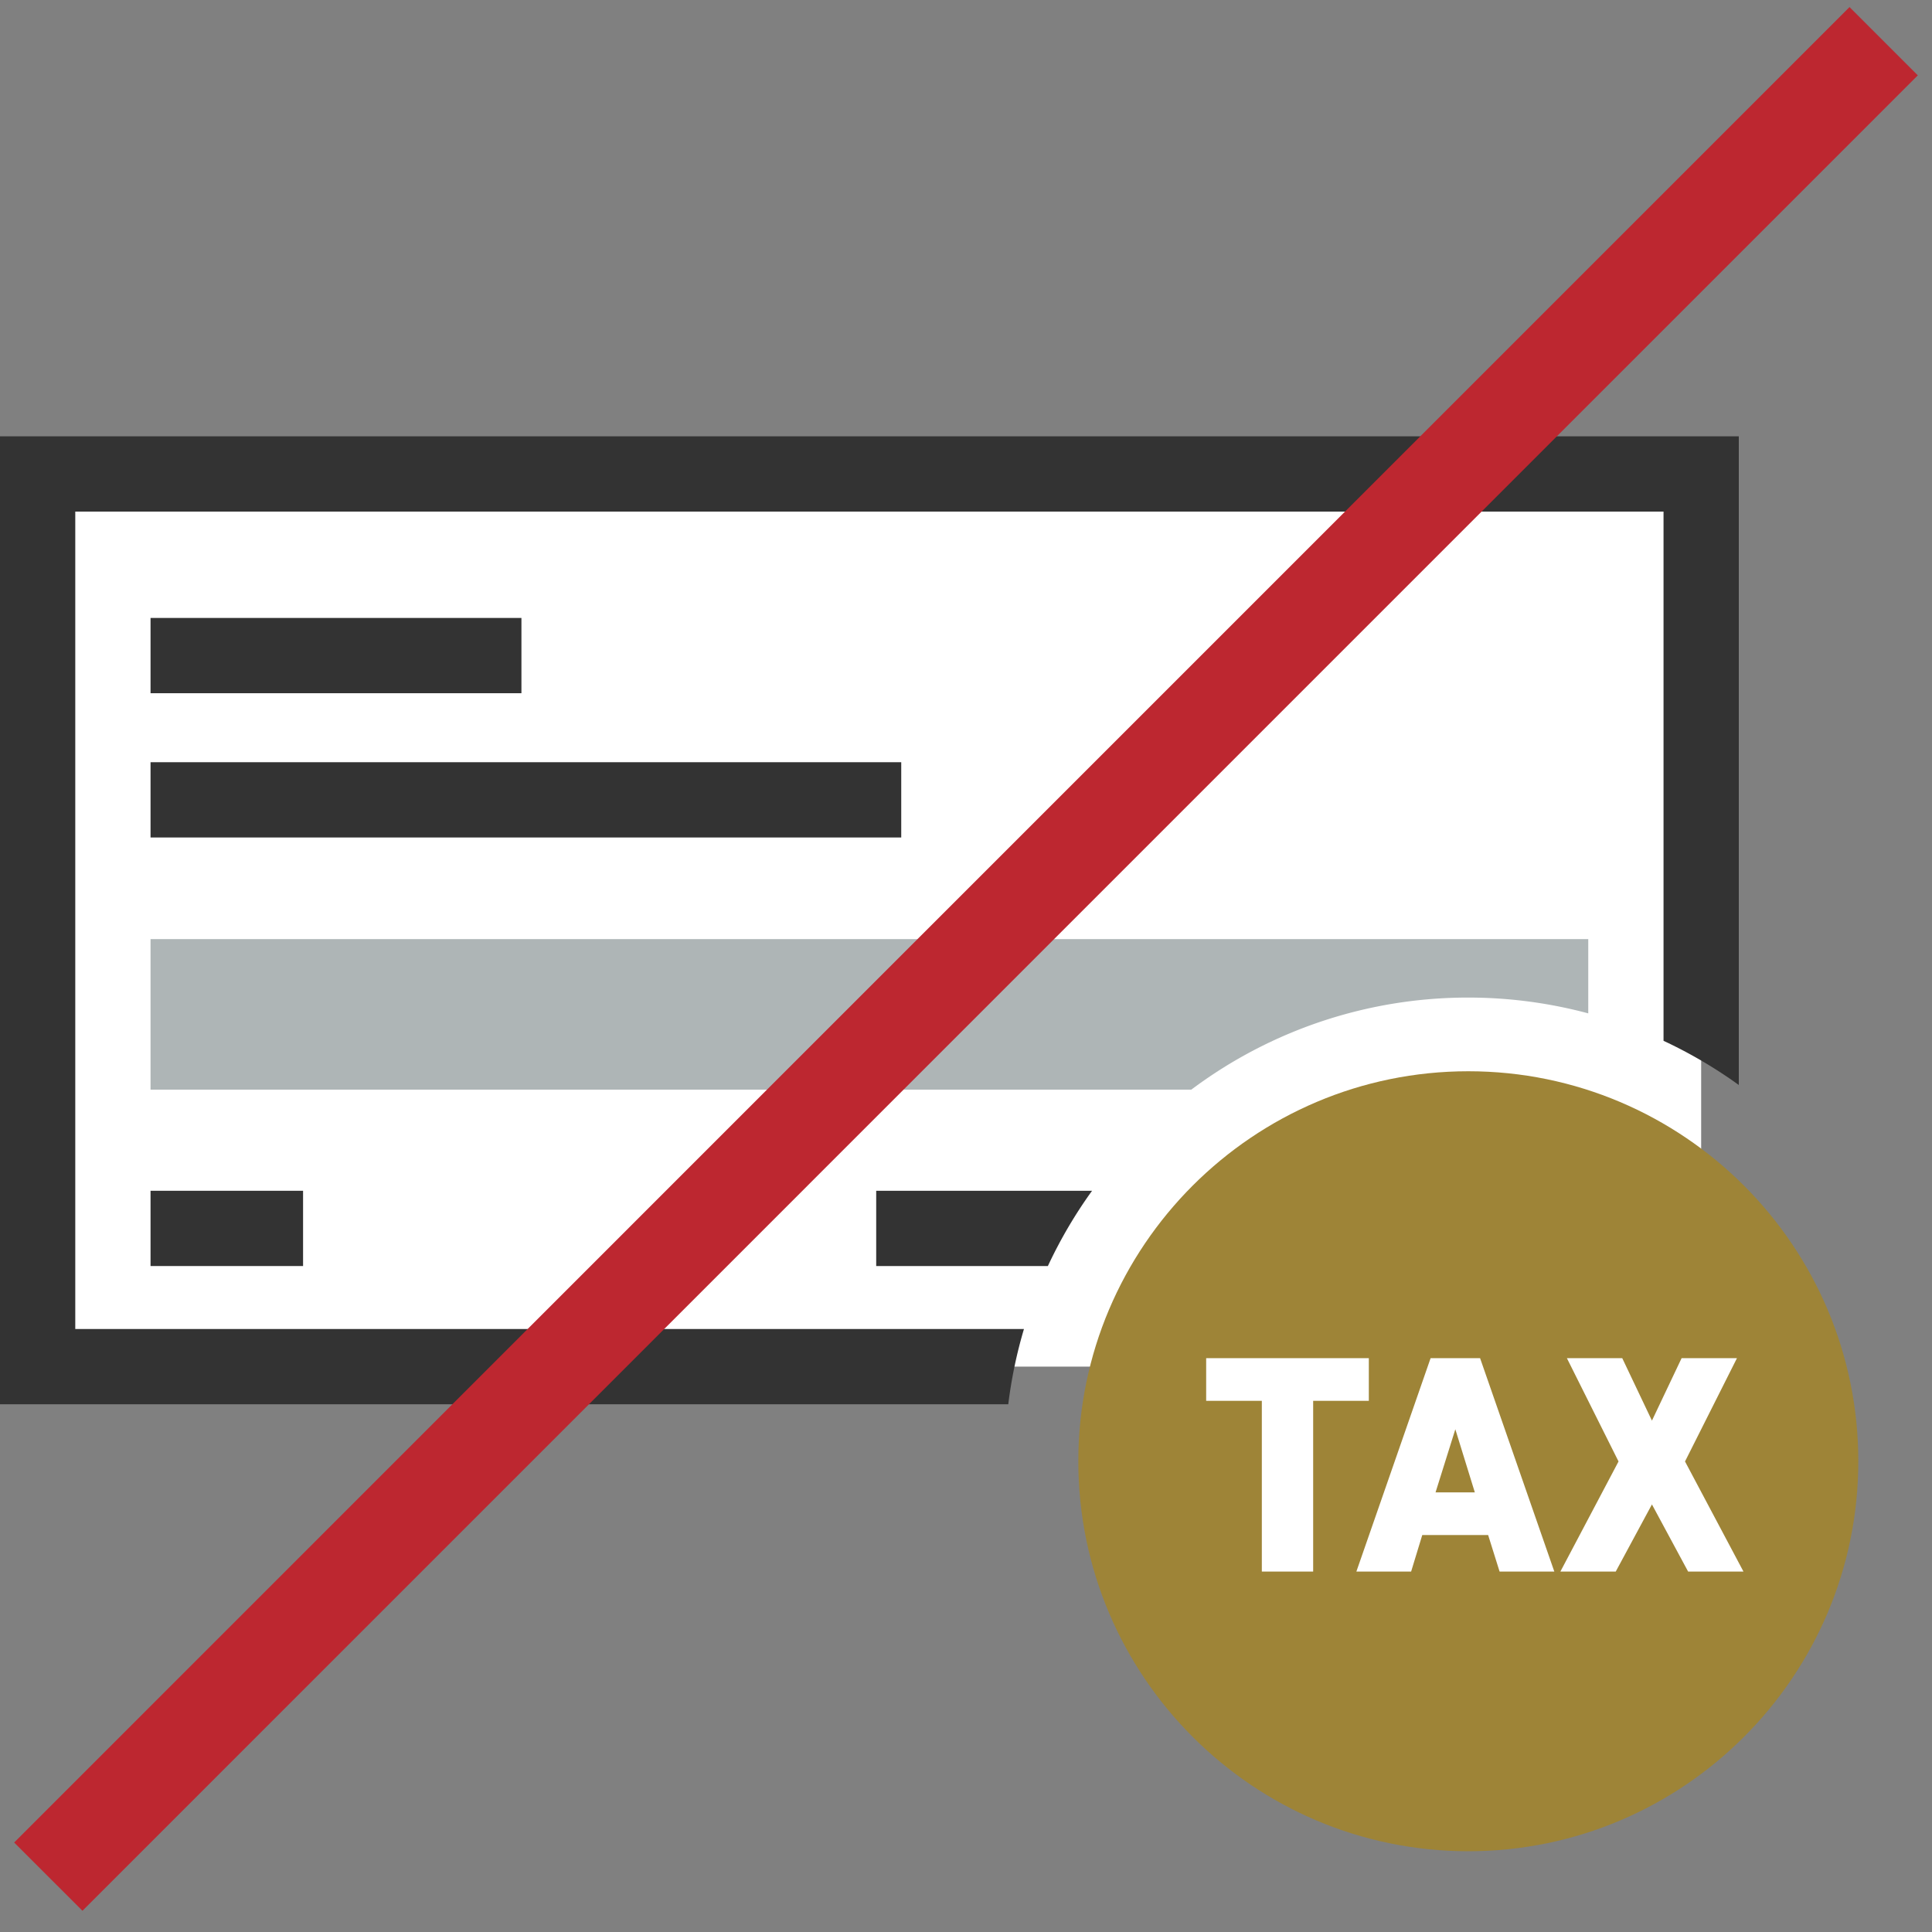
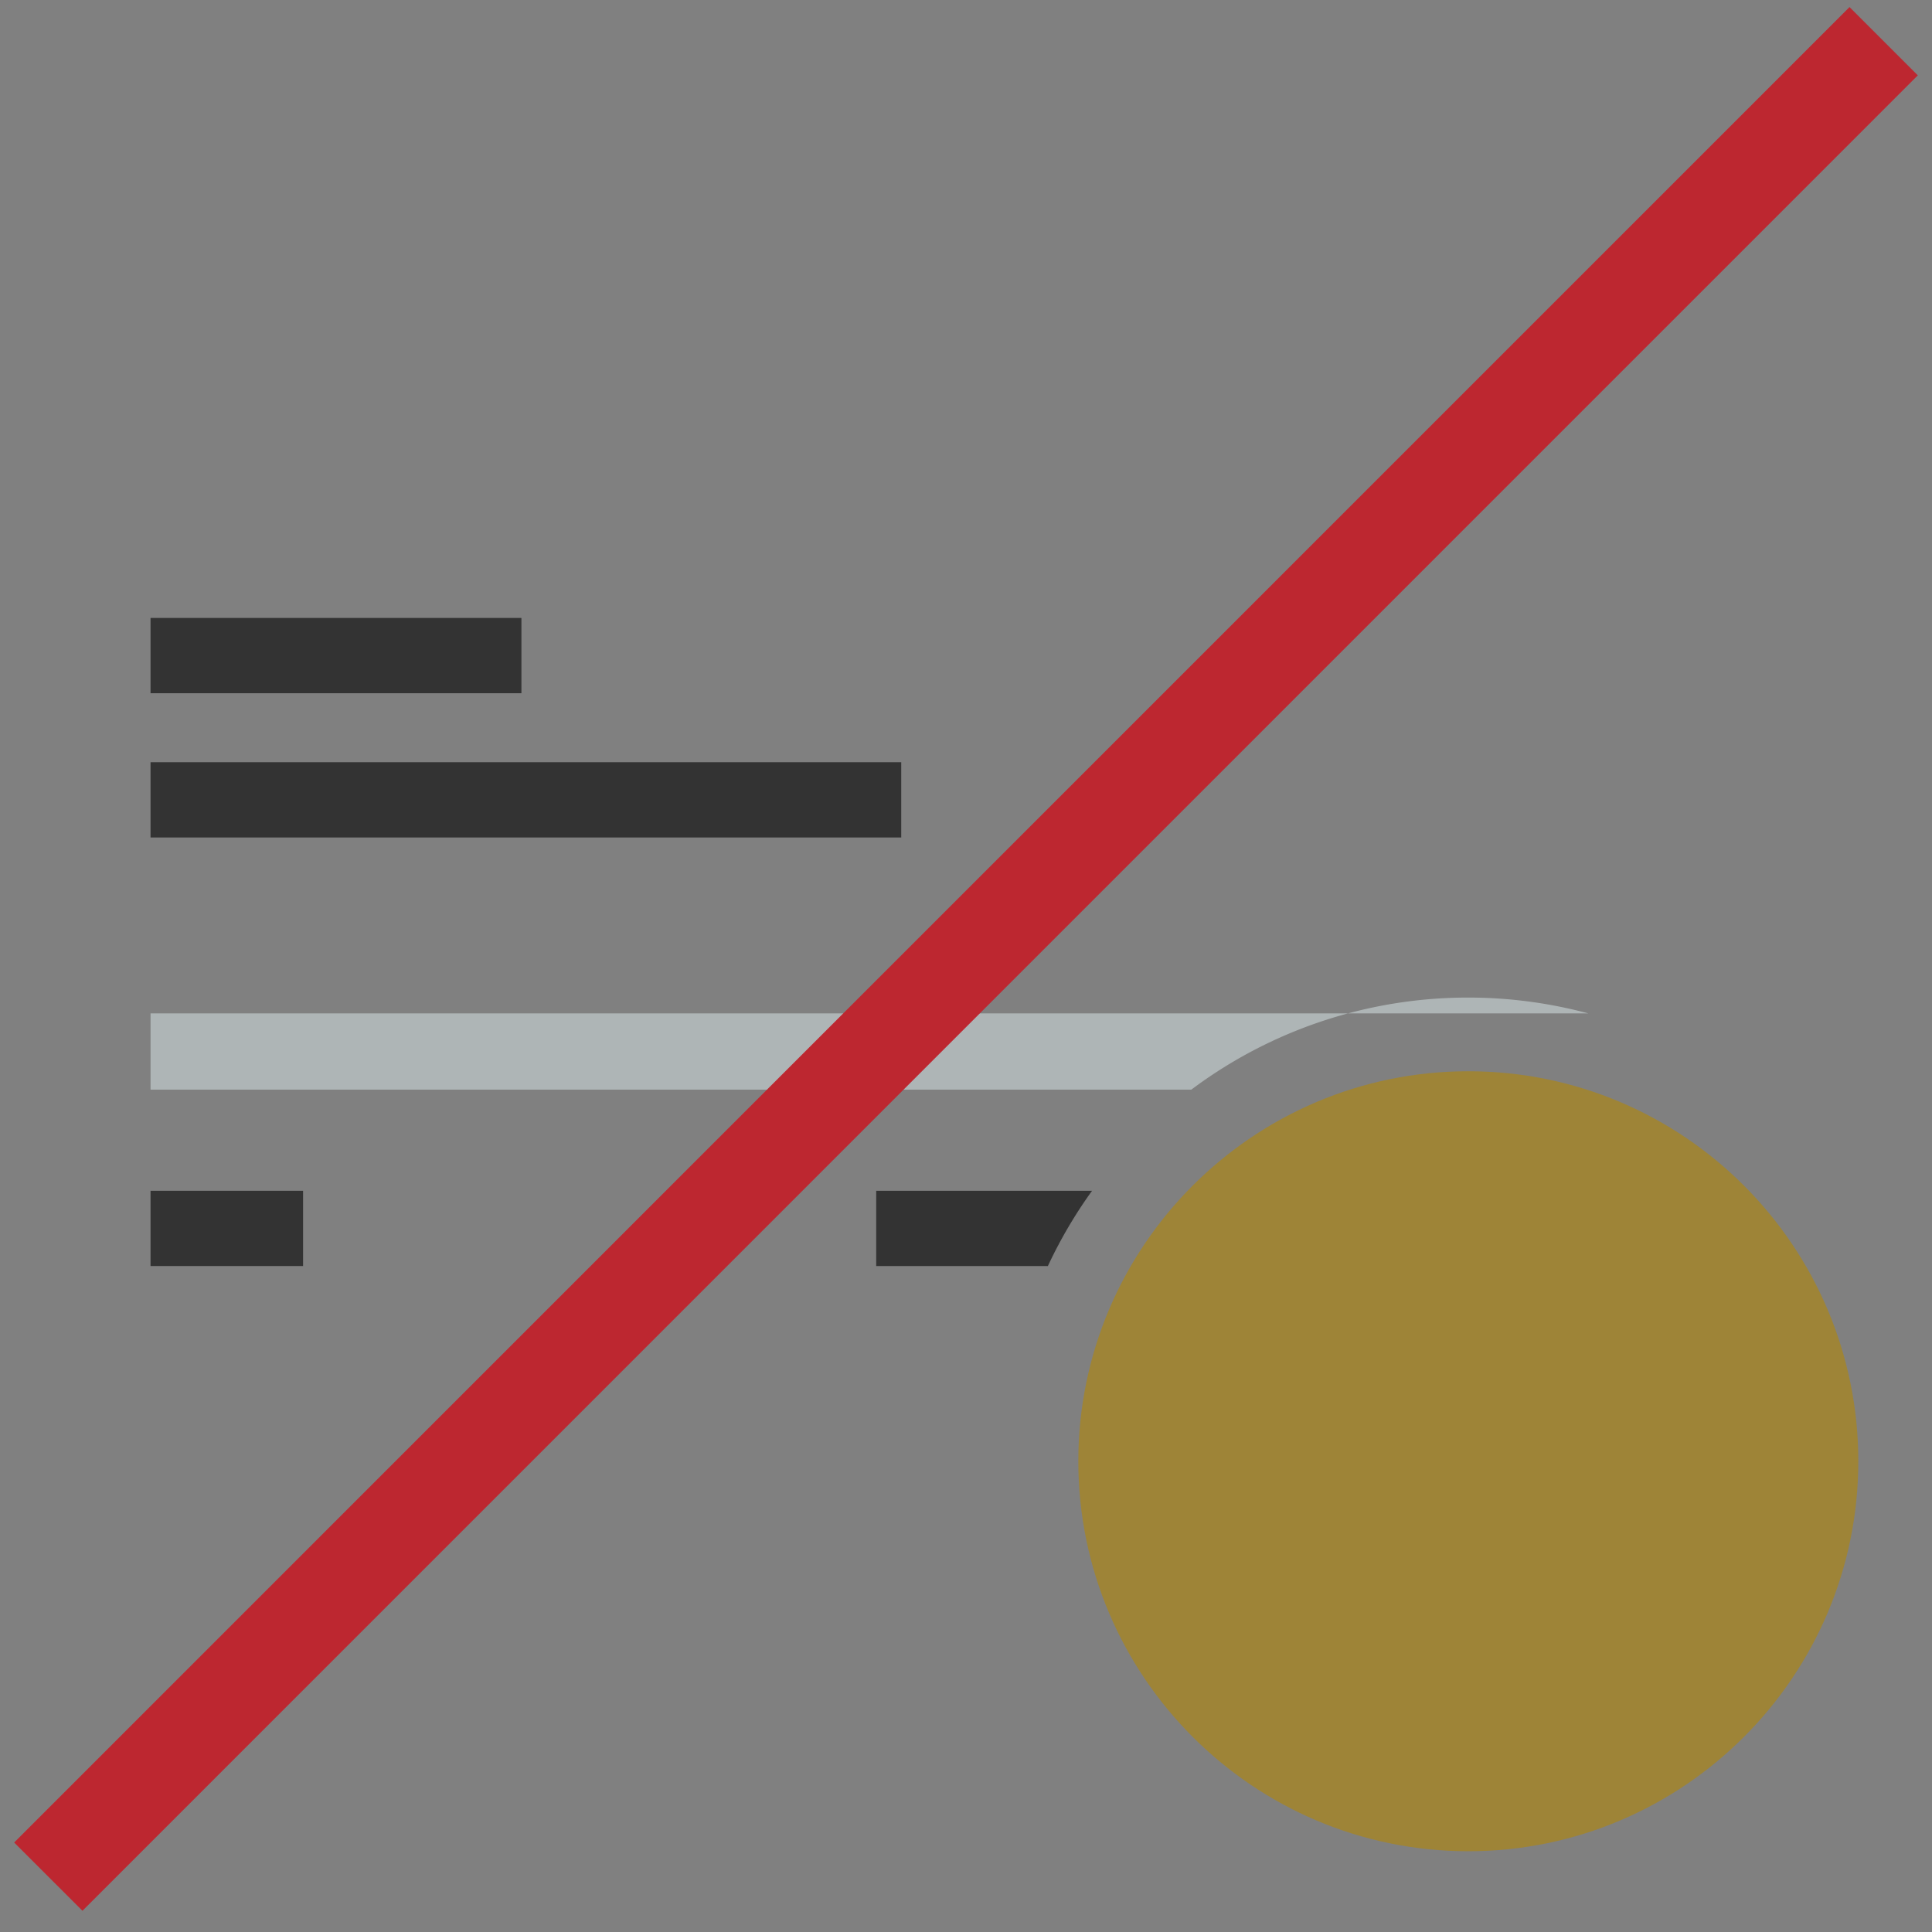
<svg xmlns="http://www.w3.org/2000/svg" width="100" height="100" viewBox="0 0 100 100">
  <rect x="0" y="0" width="100" height="100" fill="#808080" stroke="none" />
  <style>.st0{fill:#fff}.st2{fill:#333}</style>
  <g id="レイヤー_1">
-     <path class="st0" d="M1.948 24.531h86.104v46.206H1.948z" />
    <path class="st2" d="M7.792 31.985h19.197v3.896H7.792zm0 7.467h38.856v3.896H7.792zm0 22.182h7.895v3.896H7.792z" />
-     <path d="M82.208 52.452v-3.845H7.792V56.4h53.869A23.875 23.875 0 0176 51.634c2.147 0 4.227.287 6.208.818z" fill="#aeb5b6" />
+     <path d="M82.208 52.452H7.792V56.4h53.869A23.875 23.875 0 0176 51.634c2.147 0 4.227.287 6.208.818z" fill="#aeb5b6" />
    <path class="st2" d="M45.352 61.634v3.896h8.886a24.031 24.031 0 012.287-3.896H45.352z" />
    <path d="M76 55.448c-11.131 0-20.186 9.056-20.186 20.186 0 11.131 9.055 20.186 20.186 20.186 11.13 0 20.186-9.055 20.186-20.186 0-11.13-9.055-20.186-20.186-20.186z" fill="#9e8437" />
-     <path class="st0" d="M70.85 70.298v2.209h-2.881v8.836h-2.657v-8.836h-2.881v-2.209h8.419zm-.644 11.045l3.842-11.045h2.561l3.842 11.045h-2.833l-.592-1.889h-3.41l-.576 1.889h-2.834zm4.098-4.098h2.033l-1.009-3.266-1.024 3.266zm6.462 4.098l3.009-5.698-2.673-5.347h2.865l1.537 3.234 1.536-3.234h2.865l-2.689 5.347 3.025 5.698h-2.865l-1.872-3.474-1.873 3.474h-2.865z" />
-     <path class="st2" d="M3.896 68.789v-42.31h82.208v27.393A23.989 23.989 0 0190 56.159V22.583H0v50.102h52.188c.164-1.335.437-2.637.812-3.896H3.896z" />
    <path transform="rotate(-45.001 50 49.635)" fill="#bd2730" d="M-17.175 47.134h134.35v4.999h-134.35z" />
  </g>
</svg>